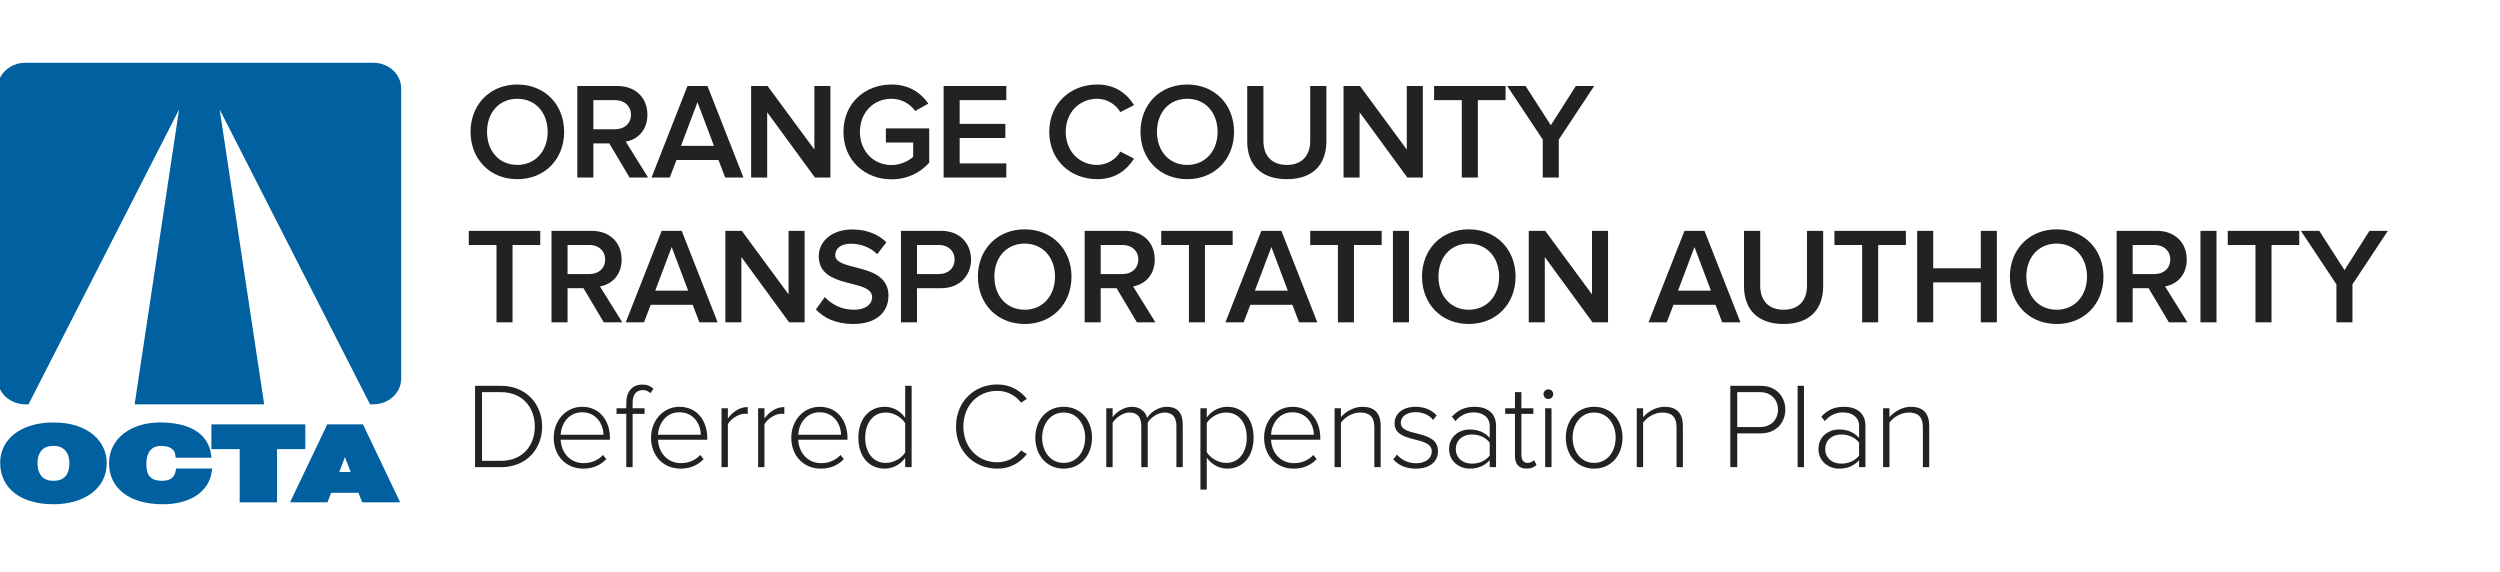
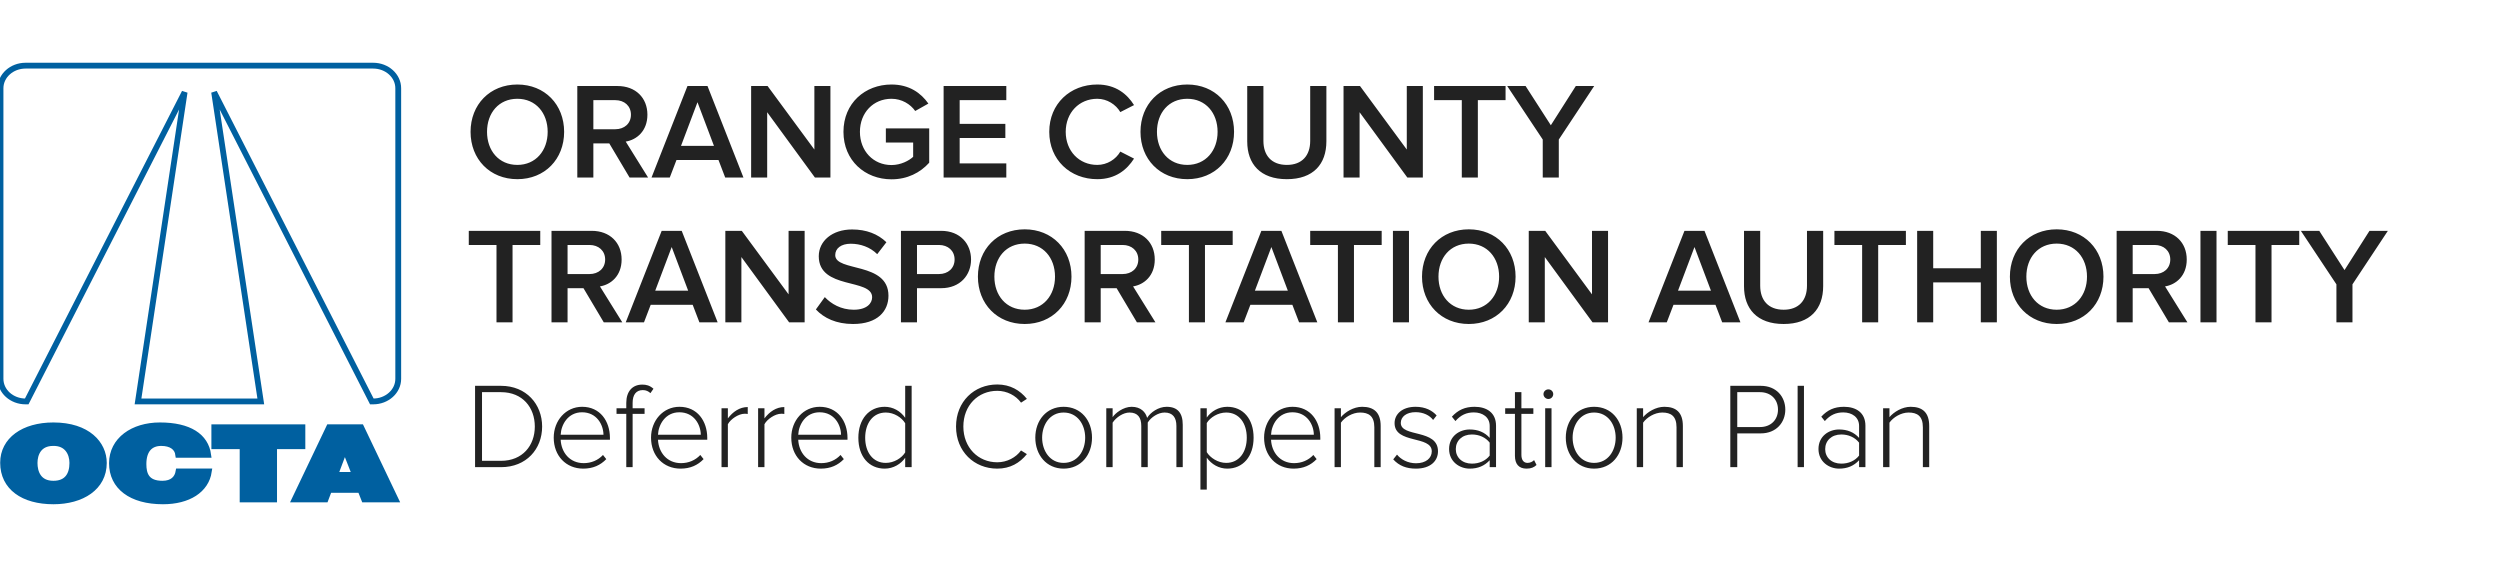
<svg xmlns="http://www.w3.org/2000/svg" width="328px" height="75px" viewBox="0 0 328 75" version="1.1">
  <title>Logos/Tablet/OCTA</title>
  <desc>Created with Sketch.</desc>
  <g id="Logos/Tablet/OCTA" stroke="none" stroke-width="1" fill="none" fill-rule="evenodd">
    <g id="OCTA-logo" transform="translate(0, 8.5)">
      <path d="M4.537,52.239 C4.537,53.449 5.028,54.962 7.006,54.962 C8.792,54.962 9.493,53.804 9.493,52.239 C9.493,50.951 8.792,49.583 6.971,49.623 C5.098,49.623 4.537,51.043 4.537,52.239 Z M13.625,52.239 C13.625,55.461 10.736,57.276 7.006,57.276 C3.049,57.276 0.405,55.435 0.405,52.212 C0.405,49.241 3.084,47.308 7.006,47.308 C11.506,47.308 13.625,49.74 13.625,52.239 L13.625,52.239 Z" id="Fill-1" fill="#0060A0" />
      <path d="M4.537,52.239 C4.537,53.449 5.028,54.962 7.006,54.962 C8.792,54.962 9.493,53.804 9.493,52.239 C9.493,50.951 8.792,49.583 6.971,49.623 C5.098,49.623 4.537,51.043 4.537,52.239 Z M13.625,52.239 C13.625,55.461 10.736,57.276 7.006,57.276 C3.049,57.276 0.405,55.435 0.405,52.212 C0.405,49.241 3.084,47.308 7.006,47.308 C11.506,47.308 13.625,49.74 13.625,52.239 Z" id="Stroke-2" stroke="#0060A0" stroke-width="0.763" />
      <path d="M23.393,51.174 C23.271,50.188 22.446,49.623 21.152,49.623 C19.697,49.623 18.822,50.556 18.822,52.384 C18.822,53.712 19.207,54.962 21.309,54.962 C22.64,54.962 23.271,54.265 23.428,53.357 L27.403,53.357 C27.034,55.803 24.706,57.276 21.379,57.276 C17.211,57.276 14.69,55.356 14.69,52.279 C14.69,49.214 17.456,47.308 20.977,47.308 C24.829,47.308 26.983,48.741 27.315,51.174 L23.393,51.174" id="Fill-4" fill="#0060A0" />
      <path d="M23.393,51.174 C23.271,50.188 22.446,49.623 21.152,49.623 C19.697,49.623 18.822,50.556 18.822,52.384 C18.822,53.712 19.207,54.962 21.309,54.962 C22.64,54.962 23.271,54.265 23.428,53.357 L27.403,53.357 C27.034,55.803 24.706,57.276 21.379,57.276 C17.211,57.276 14.69,55.356 14.69,52.279 C14.69,49.214 17.456,47.308 20.977,47.308 C24.829,47.308 26.983,48.741 27.315,51.174 L23.393,51.174 Z" id="Stroke-5" stroke="#0060A0" stroke-width="0.763" />
      <polyline id="Fill-7" fill="#0060A0" points="28.117 47.557 39.676 47.557 39.676 50.044 35.963 50.044 35.963 57.026 31.83 57.026 31.83 50.044 28.117 50.044 28.117 47.557" />
      <polygon id="Stroke-8" stroke="#0060A0" stroke-width="0.763" points="28.117 47.557 39.676 47.557 39.676 50.044 35.963 50.044 35.963 57.026 31.83 57.026 31.83 50.044 28.117 50.044" />
      <path d="M45.242,50.411 L43.965,53.804 L46.573,53.804 L45.242,50.411 Z M38.659,57.026 L43.177,47.557 L47.379,47.557 L51.898,57.026 L47.783,57.026 L47.292,55.777 L43.177,55.777 L42.704,57.026 L38.659,57.026 L38.659,57.026 Z" id="Fill-9" fill="#0060A0" />
      <path d="M45.242,50.411 L43.965,53.804 L46.573,53.804 L45.242,50.411 Z M38.659,57.026 L43.177,47.557 L47.379,47.557 L51.898,57.026 L47.783,57.026 L47.292,55.777 L43.177,55.777 L42.704,57.026 L38.659,57.026 Z" id="Stroke-10" stroke="#0060A0" stroke-width="0.763" />
-       <path d="M48.784,44.168 L48.958,44.168 C50.775,44.168 52.249,42.842 52.249,41.204 L52.249,3.078 C52.249,1.442 50.775,0.114 48.958,0.114 L3.357,0.114 C1.54,0.114 0.067,1.442 0.067,3.078 L0.067,41.204 C0.067,42.842 1.54,44.168 3.357,44.168 L3.506,44.168 L24.223,3.6 L18.107,44.168 L34.216,44.168 L28.093,3.6 L48.784,44.168" id="Fill-11" fill="#0060A0" />
      <path d="M48.784,44.168 L48.958,44.168 C50.775,44.168 52.249,42.842 52.249,41.204 L52.249,3.078 C52.249,1.442 50.775,0.114 48.958,0.114 L3.357,0.114 C1.54,0.114 0.067,1.442 0.067,3.078 L0.067,41.204 C0.067,42.842 1.54,44.168 3.357,44.168 L3.506,44.168 L24.223,3.6 L18.107,44.168 L34.216,44.168 L28.093,3.6 L48.784,44.168 Z" id="Stroke-12" stroke="#0060A0" stroke-width="0.763" />
    </g>
    <path d="M67.876,23.508 C71.476,23.508 74.014,20.88 74.014,17.298 C74.014,13.716 71.476,11.088 67.876,11.088 C64.276,11.088 61.738,13.716 61.738,17.298 C61.738,20.88 64.276,23.508 67.876,23.508 Z M67.876,21.636 C65.446,21.636 63.898,19.764 63.898,17.298 C63.898,14.814 65.446,12.96 67.876,12.96 C70.288,12.96 71.854,14.814 71.854,17.298 C71.854,19.764 70.288,21.636 67.876,21.636 Z M77.848,23.292 L77.848,18.81 L79.936,18.81 L82.6,23.292 L85.03,23.292 L82.096,18.576 C83.536,18.342 84.94,17.19 84.94,15.048 C84.94,12.834 83.392,11.286 81.016,11.286 L75.742,11.286 L75.742,23.292 L77.848,23.292 Z M80.728,16.956 L77.848,16.956 L77.848,13.14 L80.728,13.14 C81.916,13.14 82.78,13.896 82.78,15.048 C82.78,16.2 81.916,16.956 80.728,16.956 Z M87.874,23.292 L88.756,20.988 L94.264,20.988 L95.146,23.292 L97.54,23.292 L92.824,11.286 L90.196,11.286 L85.48,23.292 L87.874,23.292 Z M93.67,19.134 L89.35,19.134 L91.51,13.41 L93.67,19.134 Z M100.654,23.292 L100.654,14.724 L106.918,23.292 L108.952,23.292 L108.952,11.286 L106.846,11.286 L106.846,19.62 L100.708,11.286 L98.548,11.286 L98.548,23.292 L100.654,23.292 Z M116.962,23.526 C119.05,23.526 120.724,22.662 121.912,21.348 L121.912,16.848 L116.224,16.848 L116.224,18.702 L119.806,18.702 L119.806,20.574 C119.266,21.078 118.186,21.654 116.962,21.654 C114.586,21.654 112.822,19.818 112.822,17.298 C112.822,14.778 114.586,12.96 116.962,12.96 C118.312,12.96 119.446,13.662 120.076,14.562 L121.804,13.59 C120.832,12.204 119.302,11.088 116.962,11.088 C113.488,11.088 110.662,13.536 110.662,17.298 C110.662,21.06 113.488,23.526 116.962,23.526 Z M132.028,23.292 L132.028,21.438 L125.908,21.438 L125.908,18.108 L131.902,18.108 L131.902,16.254 L125.908,16.254 L125.908,13.14 L132.028,13.14 L132.028,11.286 L123.802,11.286 L123.802,23.292 L132.028,23.292 Z M143.962,23.508 C146.392,23.508 147.868,22.248 148.786,20.808 L146.986,19.89 C146.41,20.898 145.258,21.636 143.962,21.636 C141.586,21.636 139.822,19.818 139.822,17.298 C139.822,14.778 141.586,12.96 143.962,12.96 C145.258,12.96 146.41,13.716 146.986,14.706 L148.786,13.788 C147.886,12.348 146.392,11.088 143.962,11.088 C140.416,11.088 137.662,13.608 137.662,17.298 C137.662,20.988 140.416,23.508 143.962,23.508 Z M155.77,23.508 C159.37,23.508 161.908,20.88 161.908,17.298 C161.908,13.716 159.37,11.088 155.77,11.088 C152.17,11.088 149.632,13.716 149.632,17.298 C149.632,20.88 152.17,23.508 155.77,23.508 Z M155.77,21.636 C153.34,21.636 151.792,19.764 151.792,17.298 C151.792,14.814 153.34,12.96 155.77,12.96 C158.182,12.96 159.748,14.814 159.748,17.298 C159.748,19.764 158.182,21.636 155.77,21.636 Z M168.838,23.508 C172.312,23.508 174.022,21.528 174.022,18.54 L174.022,11.286 L171.898,11.286 L171.898,18.486 C171.898,20.394 170.836,21.636 168.838,21.636 C166.822,21.636 165.76,20.394 165.76,18.486 L165.76,11.286 L163.636,11.286 L163.636,18.558 C163.636,21.51 165.346,23.508 168.838,23.508 Z M178.378,23.292 L178.378,14.724 L184.642,23.292 L186.676,23.292 L186.676,11.286 L184.57,11.286 L184.57,19.62 L178.432,11.286 L176.272,11.286 L176.272,23.292 L178.378,23.292 Z M193.894,23.292 L193.894,13.14 L197.53,13.14 L197.53,11.286 L188.152,11.286 L188.152,13.14 L191.788,13.14 L191.788,23.292 L193.894,23.292 Z M204.514,23.292 L204.514,18.306 L209.158,11.286 L206.746,11.286 L203.47,16.434 L200.158,11.286 L197.746,11.286 L202.408,18.306 L202.408,23.292 L204.514,23.292 Z M67.246,42.292 L67.246,32.14 L70.882,32.14 L70.882,30.286 L61.504,30.286 L61.504,32.14 L65.14,32.14 L65.14,42.292 L67.246,42.292 Z M74.464,42.292 L74.464,37.81 L76.552,37.81 L79.216,42.292 L81.646,42.292 L78.712,37.576 C80.152,37.342 81.556,36.19 81.556,34.048 C81.556,31.834 80.008,30.286 77.632,30.286 L72.358,30.286 L72.358,42.292 L74.464,42.292 Z M77.344,35.956 L74.464,35.956 L74.464,32.14 L77.344,32.14 C78.532,32.14 79.396,32.896 79.396,34.048 C79.396,35.2 78.532,35.956 77.344,35.956 Z M84.49,42.292 L85.372,39.988 L90.88,39.988 L91.762,42.292 L94.156,42.292 L89.44,30.286 L86.812,30.286 L82.096,42.292 L84.49,42.292 Z M90.286,38.134 L85.966,38.134 L88.126,32.41 L90.286,38.134 Z M97.27,42.292 L97.27,33.724 L103.534,42.292 L105.568,42.292 L105.568,30.286 L103.462,30.286 L103.462,38.62 L97.324,30.286 L95.164,30.286 L95.164,42.292 L97.27,42.292 Z M111.922,42.508 C115.162,42.508 116.566,40.798 116.566,38.8 C116.566,34.318 109.582,35.704 109.582,33.472 C109.582,32.572 110.374,31.978 111.616,31.978 C112.876,31.978 114.154,32.41 115.09,33.346 L116.296,31.78 C115.18,30.7 113.668,30.106 111.796,30.106 C109.168,30.106 107.422,31.636 107.422,33.616 C107.422,38.044 114.424,36.478 114.424,38.998 C114.424,39.79 113.74,40.636 112.012,40.636 C110.338,40.636 109.042,39.862 108.214,38.98 L107.044,40.6 C108.106,41.734 109.708,42.508 111.922,42.508 Z M120.31,42.292 L120.31,37.81 L123.478,37.81 C125.98,37.81 127.402,36.082 127.402,34.048 C127.402,32.014 125.998,30.286 123.478,30.286 L118.204,30.286 L118.204,42.292 L120.31,42.292 Z M123.19,35.956 L120.31,35.956 L120.31,32.14 L123.19,32.14 C124.378,32.14 125.242,32.896 125.242,34.048 C125.242,35.2 124.378,35.956 123.19,35.956 Z M134.44,42.508 C138.04,42.508 140.578,39.88 140.578,36.298 C140.578,32.716 138.04,30.088 134.44,30.088 C130.84,30.088 128.302,32.716 128.302,36.298 C128.302,39.88 130.84,42.508 134.44,42.508 Z M134.44,40.636 C132.01,40.636 130.462,38.764 130.462,36.298 C130.462,33.814 132.01,31.96 134.44,31.96 C136.852,31.96 138.418,33.814 138.418,36.298 C138.418,38.764 136.852,40.636 134.44,40.636 Z M144.412,42.292 L144.412,37.81 L146.5,37.81 L149.164,42.292 L151.594,42.292 L148.66,37.576 C150.1,37.342 151.504,36.19 151.504,34.048 C151.504,31.834 149.956,30.286 147.58,30.286 L142.306,30.286 L142.306,42.292 L144.412,42.292 Z M147.292,35.956 L144.412,35.956 L144.412,32.14 L147.292,32.14 C148.48,32.14 149.344,32.896 149.344,34.048 C149.344,35.2 148.48,35.956 147.292,35.956 Z M158.092,42.292 L158.092,32.14 L161.728,32.14 L161.728,30.286 L152.35,30.286 L152.35,32.14 L155.986,32.14 L155.986,42.292 L158.092,42.292 Z M163.168,42.292 L164.05,39.988 L169.558,39.988 L170.44,42.292 L172.834,42.292 L168.118,30.286 L165.49,30.286 L160.774,42.292 L163.168,42.292 Z M168.964,38.134 L164.644,38.134 L166.804,32.41 L168.964,38.134 Z M177.64,42.292 L177.64,32.14 L181.276,32.14 L181.276,30.286 L171.898,30.286 L171.898,32.14 L175.534,32.14 L175.534,42.292 L177.64,42.292 Z M184.858,42.292 L184.858,30.286 L182.752,30.286 L182.752,42.292 L184.858,42.292 Z M192.706,42.508 C196.306,42.508 198.844,39.88 198.844,36.298 C198.844,32.716 196.306,30.088 192.706,30.088 C189.106,30.088 186.568,32.716 186.568,36.298 C186.568,39.88 189.106,42.508 192.706,42.508 Z M192.706,40.636 C190.276,40.636 188.728,38.764 188.728,36.298 C188.728,33.814 190.276,31.96 192.706,31.96 C195.118,31.96 196.684,33.814 196.684,36.298 C196.684,38.764 195.118,40.636 192.706,40.636 Z M202.678,42.292 L202.678,33.724 L208.942,42.292 L210.976,42.292 L210.976,30.286 L208.87,30.286 L208.87,38.62 L202.732,30.286 L200.572,30.286 L200.572,42.292 L202.678,42.292 Z M218.68,42.292 L219.562,39.988 L225.07,39.988 L225.952,42.292 L228.346,42.292 L223.63,30.286 L221.002,30.286 L216.286,42.292 L218.68,42.292 Z M224.476,38.134 L220.156,38.134 L222.316,32.41 L224.476,38.134 Z M234.016,42.508 C237.49,42.508 239.2,40.528 239.2,37.54 L239.2,30.286 L237.076,30.286 L237.076,37.486 C237.076,39.394 236.014,40.636 234.016,40.636 C232,40.636 230.938,39.394 230.938,37.486 L230.938,30.286 L228.814,30.286 L228.814,37.558 C228.814,40.51 230.524,42.508 234.016,42.508 Z M246.418,42.292 L246.418,32.14 L250.054,32.14 L250.054,30.286 L240.676,30.286 L240.676,32.14 L244.312,32.14 L244.312,42.292 L246.418,42.292 Z M253.636,42.292 L253.636,37.054 L259.882,37.054 L259.882,42.292 L261.988,42.292 L261.988,30.286 L259.882,30.286 L259.882,35.2 L253.636,35.2 L253.636,30.286 L251.53,30.286 L251.53,42.292 L253.636,42.292 Z M269.836,42.508 C273.436,42.508 275.974,39.88 275.974,36.298 C275.974,32.716 273.436,30.088 269.836,30.088 C266.236,30.088 263.698,32.716 263.698,36.298 C263.698,39.88 266.236,42.508 269.836,42.508 Z M269.836,40.636 C267.406,40.636 265.858,38.764 265.858,36.298 C265.858,33.814 267.406,31.96 269.836,31.96 C272.248,31.96 273.814,33.814 273.814,36.298 C273.814,38.764 272.248,40.636 269.836,40.636 Z M279.808,42.292 L279.808,37.81 L281.896,37.81 L284.56,42.292 L286.99,42.292 L284.056,37.576 C285.496,37.342 286.9,36.19 286.9,34.048 C286.9,31.834 285.352,30.286 282.976,30.286 L277.702,30.286 L277.702,42.292 L279.808,42.292 Z M282.688,35.956 L279.808,35.956 L279.808,32.14 L282.688,32.14 C283.876,32.14 284.74,32.896 284.74,34.048 C284.74,35.2 283.876,35.956 282.688,35.956 Z M290.806,42.292 L290.806,30.286 L288.7,30.286 L288.7,42.292 L290.806,42.292 Z M298.024,42.292 L298.024,32.14 L301.66,32.14 L301.66,30.286 L292.282,30.286 L292.282,32.14 L295.918,32.14 L295.918,42.292 L298.024,42.292 Z M308.644,42.292 L308.644,37.306 L313.288,30.286 L310.876,30.286 L307.6,35.434 L304.288,30.286 L301.876,30.286 L306.538,37.306 L306.538,42.292 L308.644,42.292 Z M65.736,61.292 C69.048,61.292 71.128,58.924 71.128,55.964 C71.128,53.036 69.048,50.62 65.736,50.62 L62.328,50.62 L62.328,61.292 L65.736,61.292 Z M65.736,60.46 L63.24,60.46 L63.24,51.452 L65.736,51.452 C68.568,51.452 70.168,53.468 70.168,55.964 C70.168,58.46 68.552,60.46 65.736,60.46 Z M76.52,61.484 C77.8,61.484 78.776,61.036 79.544,60.236 L79.112,59.692 C78.456,60.396 77.56,60.764 76.584,60.764 C74.76,60.764 73.64,59.372 73.56,57.692 L80.024,57.692 L80.024,57.468 C80.024,55.244 78.728,53.372 76.376,53.372 C74.232,53.372 72.648,55.18 72.648,57.42 C72.648,59.804 74.264,61.484 76.52,61.484 Z M79.176,57.036 L73.56,57.036 C73.624,55.692 74.536,54.092 76.36,54.092 C78.296,54.092 79.16,55.724 79.176,57.036 Z M83,61.292 L83,54.3 L84.568,54.3 L84.568,53.564 L83,53.564 L83,52.86 C83,51.788 83.464,51.18 84.344,51.18 C84.76,51.18 85.08,51.34 85.336,51.58 L85.736,51.004 C85.24,50.572 84.808,50.46 84.264,50.46 C82.968,50.46 82.168,51.356 82.168,52.86 L82.168,53.564 L80.888,53.564 L80.888,54.3 L82.168,54.3 L82.168,61.292 L83,61.292 Z M89.288,61.484 C90.568,61.484 91.544,61.036 92.312,60.236 L91.88,59.692 C91.224,60.396 90.328,60.764 89.352,60.764 C87.528,60.764 86.408,59.372 86.328,57.692 L92.792,57.692 L92.792,57.468 C92.792,55.244 91.496,53.372 89.144,53.372 C87,53.372 85.416,55.18 85.416,57.42 C85.416,59.804 87.032,61.484 89.288,61.484 Z M91.944,57.036 L86.328,57.036 C86.392,55.692 87.304,54.092 89.128,54.092 C91.064,54.092 91.928,55.724 91.944,57.036 Z M95.496,61.292 L95.496,55.66 C95.848,54.988 96.904,54.284 97.688,54.284 C97.848,54.284 97.96,54.284 98.104,54.316 L98.104,53.404 C97.032,53.404 96.152,54.028 95.496,54.892 L95.496,53.564 L94.664,53.564 L94.664,61.292 L95.496,61.292 Z M100.296,61.292 L100.296,55.66 C100.648,54.988 101.704,54.284 102.488,54.284 C102.648,54.284 102.76,54.284 102.904,54.316 L102.904,53.404 C101.832,53.404 100.952,54.028 100.296,54.892 L100.296,53.564 L99.464,53.564 L99.464,61.292 L100.296,61.292 Z M107.688,61.484 C108.968,61.484 109.944,61.036 110.712,60.236 L110.28,59.692 C109.624,60.396 108.728,60.764 107.752,60.764 C105.928,60.764 104.808,59.372 104.728,57.692 L111.192,57.692 L111.192,57.468 C111.192,55.244 109.896,53.372 107.544,53.372 C105.4,53.372 103.816,55.18 103.816,57.42 C103.816,59.804 105.432,61.484 107.688,61.484 Z M110.344,57.036 L104.728,57.036 C104.792,55.692 105.704,54.092 107.528,54.092 C109.464,54.092 110.328,55.724 110.344,57.036 Z M116.072,61.484 C117.224,61.484 118.216,60.86 118.76,60.06 L118.76,61.292 L119.608,61.292 L119.608,50.62 L118.76,50.62 L118.76,54.812 C118.136,53.932 117.176,53.372 116.072,53.372 C114.024,53.372 112.616,54.988 112.616,57.436 C112.616,59.916 114.024,61.484 116.072,61.484 Z M116.216,60.732 C114.504,60.732 113.512,59.308 113.512,57.436 C113.512,55.564 114.504,54.124 116.216,54.124 C117.304,54.124 118.312,54.78 118.76,55.532 L118.76,59.356 C118.312,60.092 117.304,60.732 116.216,60.732 Z M130.84,61.484 C132.536,61.484 133.784,60.748 134.728,59.58 L133.96,59.1 C133.288,60.028 132.12,60.652 130.84,60.652 C128.328,60.652 126.392,58.716 126.392,55.964 C126.392,53.18 128.328,51.276 130.84,51.276 C132.12,51.276 133.288,51.9 133.96,52.828 L134.728,52.332 C133.816,51.196 132.536,50.444 130.84,50.444 C127.816,50.444 125.432,52.684 125.432,55.964 C125.432,59.244 127.816,61.484 130.84,61.484 Z M139.544,61.484 C141.832,61.484 143.272,59.676 143.272,57.42 C143.272,55.164 141.832,53.372 139.544,53.372 C137.288,53.372 135.832,55.164 135.832,57.42 C135.832,59.676 137.288,61.484 139.544,61.484 Z M139.544,60.732 C137.752,60.732 136.728,59.148 136.728,57.42 C136.728,55.708 137.752,54.124 139.544,54.124 C141.368,54.124 142.376,55.708 142.376,57.42 C142.376,59.148 141.368,60.732 139.544,60.732 Z M145.976,61.292 L145.976,55.452 C146.44,54.748 147.368,54.124 148.184,54.124 C149.288,54.124 149.736,54.796 149.736,55.884 L149.736,61.292 L150.584,61.292 L150.584,55.436 C151.016,54.732 151.96,54.124 152.792,54.124 C153.88,54.124 154.344,54.796 154.344,55.884 L154.344,61.292 L155.176,61.292 L155.176,55.724 C155.176,54.172 154.488,53.372 153.064,53.372 C151.976,53.372 150.936,54.108 150.504,54.828 C150.312,54.076 149.672,53.372 148.472,53.372 C147.352,53.372 146.296,54.236 145.976,54.732 L145.976,53.564 L145.144,53.564 L145.144,61.292 L145.976,61.292 Z M158.328,64.236 L158.328,60.044 C158.952,60.924 159.928,61.484 161.016,61.484 C163.08,61.484 164.472,59.884 164.472,57.42 C164.472,54.94 163.08,53.372 161.016,53.372 C159.864,53.372 158.872,53.996 158.328,54.78 L158.328,53.564 L157.496,53.564 L157.496,64.236 L158.328,64.236 Z M160.872,60.732 C159.8,60.732 158.776,60.06 158.328,59.324 L158.328,55.5 C158.776,54.764 159.8,54.124 160.872,54.124 C162.6,54.124 163.576,55.548 163.576,57.42 C163.576,59.292 162.6,60.732 160.872,60.732 Z M169.72,61.484 C171,61.484 171.976,61.036 172.744,60.236 L172.312,59.692 C171.656,60.396 170.76,60.764 169.784,60.764 C167.96,60.764 166.84,59.372 166.76,57.692 L173.224,57.692 L173.224,57.468 C173.224,55.244 171.928,53.372 169.576,53.372 C167.432,53.372 165.848,55.18 165.848,57.42 C165.848,59.804 167.464,61.484 169.72,61.484 Z M172.376,57.036 L166.76,57.036 C166.824,55.692 167.736,54.092 169.56,54.092 C171.496,54.092 172.36,55.724 172.376,57.036 Z M175.928,61.292 L175.928,55.452 C176.424,54.748 177.448,54.124 178.44,54.124 C179.56,54.124 180.312,54.572 180.312,56.06 L180.312,61.292 L181.144,61.292 L181.144,55.884 C181.144,54.14 180.28,53.372 178.712,53.372 C177.592,53.372 176.488,54.06 175.928,54.732 L175.928,53.564 L175.096,53.564 L175.096,61.292 L175.928,61.292 Z M185.768,61.484 C187.704,61.484 188.664,60.46 188.664,59.212 C188.664,56.236 183.784,57.42 183.784,55.484 C183.784,54.684 184.52,54.076 185.72,54.076 C186.744,54.076 187.576,54.492 188.024,55.1 L188.488,54.508 C187.928,53.884 187.048,53.372 185.72,53.372 C183.976,53.372 182.968,54.332 182.968,55.516 C182.968,58.284 187.848,57.1 187.848,59.212 C187.848,60.108 187.08,60.78 185.784,60.78 C184.696,60.78 183.784,60.268 183.288,59.644 L182.792,60.268 C183.56,61.116 184.52,61.484 185.768,61.484 Z M192.824,61.484 C193.896,61.484 194.76,61.132 195.448,60.38 L195.448,61.292 L196.28,61.292 L196.28,55.852 C196.28,54.124 195.032,53.372 193.464,53.372 C192.184,53.372 191.288,53.804 190.488,54.668 L190.952,55.244 C191.656,54.444 192.408,54.108 193.368,54.108 C194.52,54.108 195.448,54.732 195.448,55.884 L195.448,57.452 C194.776,56.7 193.896,56.348 192.824,56.348 C191.48,56.348 190.12,57.228 190.12,58.908 C190.12,60.572 191.496,61.484 192.824,61.484 Z M193.112,60.828 C191.832,60.828 191,60.012 191,58.924 C191,57.82 191.832,57.004 193.112,57.004 C194.04,57.004 194.904,57.372 195.448,58.076 L195.448,59.772 C194.904,60.476 194.04,60.828 193.112,60.828 Z M200.28,61.484 C200.92,61.484 201.288,61.292 201.592,61.004 L201.272,60.364 C201.096,60.556 200.776,60.732 200.408,60.732 C199.864,60.732 199.608,60.3 199.608,59.676 L199.608,54.3 L201.176,54.3 L201.176,53.564 L199.608,53.564 L199.608,51.452 L198.76,51.452 L198.76,53.564 L197.48,53.564 L197.48,54.3 L198.76,54.3 L198.76,59.804 C198.76,60.86 199.256,61.484 200.28,61.484 Z M203.144,52.348 C203.496,52.348 203.784,52.06 203.784,51.708 C203.784,51.356 203.496,51.084 203.144,51.084 C202.808,51.084 202.504,51.356 202.504,51.708 C202.504,52.06 202.808,52.348 203.144,52.348 Z M203.56,61.292 L203.56,53.564 L202.728,53.564 L202.728,61.292 L203.56,61.292 Z M209.144,61.484 C211.432,61.484 212.872,59.676 212.872,57.42 C212.872,55.164 211.432,53.372 209.144,53.372 C206.888,53.372 205.432,55.164 205.432,57.42 C205.432,59.676 206.888,61.484 209.144,61.484 Z M209.144,60.732 C207.352,60.732 206.328,59.148 206.328,57.42 C206.328,55.708 207.352,54.124 209.144,54.124 C210.968,54.124 211.976,55.708 211.976,57.42 C211.976,59.148 210.968,60.732 209.144,60.732 Z M215.576,61.292 L215.576,55.452 C216.072,54.748 217.096,54.124 218.088,54.124 C219.208,54.124 219.96,54.572 219.96,56.06 L219.96,61.292 L220.792,61.292 L220.792,55.884 C220.792,54.14 219.928,53.372 218.36,53.372 C217.24,53.372 216.136,54.06 215.576,54.732 L215.576,53.564 L214.744,53.564 L214.744,61.292 L215.576,61.292 Z M227.928,61.292 L227.928,56.86 L231.016,56.86 C233.048,56.86 234.232,55.42 234.232,53.74 C234.232,52.06 233.064,50.62 231.016,50.62 L227.016,50.62 L227.016,61.292 L227.928,61.292 Z M230.92,56.028 L227.928,56.028 L227.928,51.452 L230.92,51.452 C232.328,51.452 233.272,52.396 233.272,53.74 C233.272,55.084 232.328,56.028 230.92,56.028 Z M236.68,61.292 L236.68,50.62 L235.848,50.62 L235.848,61.292 L236.68,61.292 Z M241.288,61.484 C242.36,61.484 243.224,61.132 243.912,60.38 L243.912,61.292 L244.744,61.292 L244.744,55.852 C244.744,54.124 243.496,53.372 241.928,53.372 C240.648,53.372 239.752,53.804 238.952,54.668 L239.416,55.244 C240.12,54.444 240.872,54.108 241.832,54.108 C242.984,54.108 243.912,54.732 243.912,55.884 L243.912,57.452 C243.24,56.7 242.36,56.348 241.288,56.348 C239.944,56.348 238.584,57.228 238.584,58.908 C238.584,60.572 239.96,61.484 241.288,61.484 Z M241.576,60.828 C240.296,60.828 239.464,60.012 239.464,58.924 C239.464,57.82 240.296,57.004 241.576,57.004 C242.504,57.004 243.368,57.372 243.912,58.076 L243.912,59.772 C243.368,60.476 242.504,60.828 241.576,60.828 Z M247.896,61.292 L247.896,55.452 C248.392,54.748 249.416,54.124 250.408,54.124 C251.528,54.124 252.28,54.572 252.28,56.06 L252.28,61.292 L253.112,61.292 L253.112,55.884 C253.112,54.14 252.248,53.372 250.68,53.372 C249.56,53.372 248.456,54.06 247.896,54.732 L247.896,53.564 L247.064,53.564 L247.064,61.292 L247.896,61.292 Z" id="ORANGECOUNTYTRANSPORTATIONAUTHORITYDeferredCompensationPlan" fill="#222222" fill-rule="nonzero" />
  </g>
</svg>